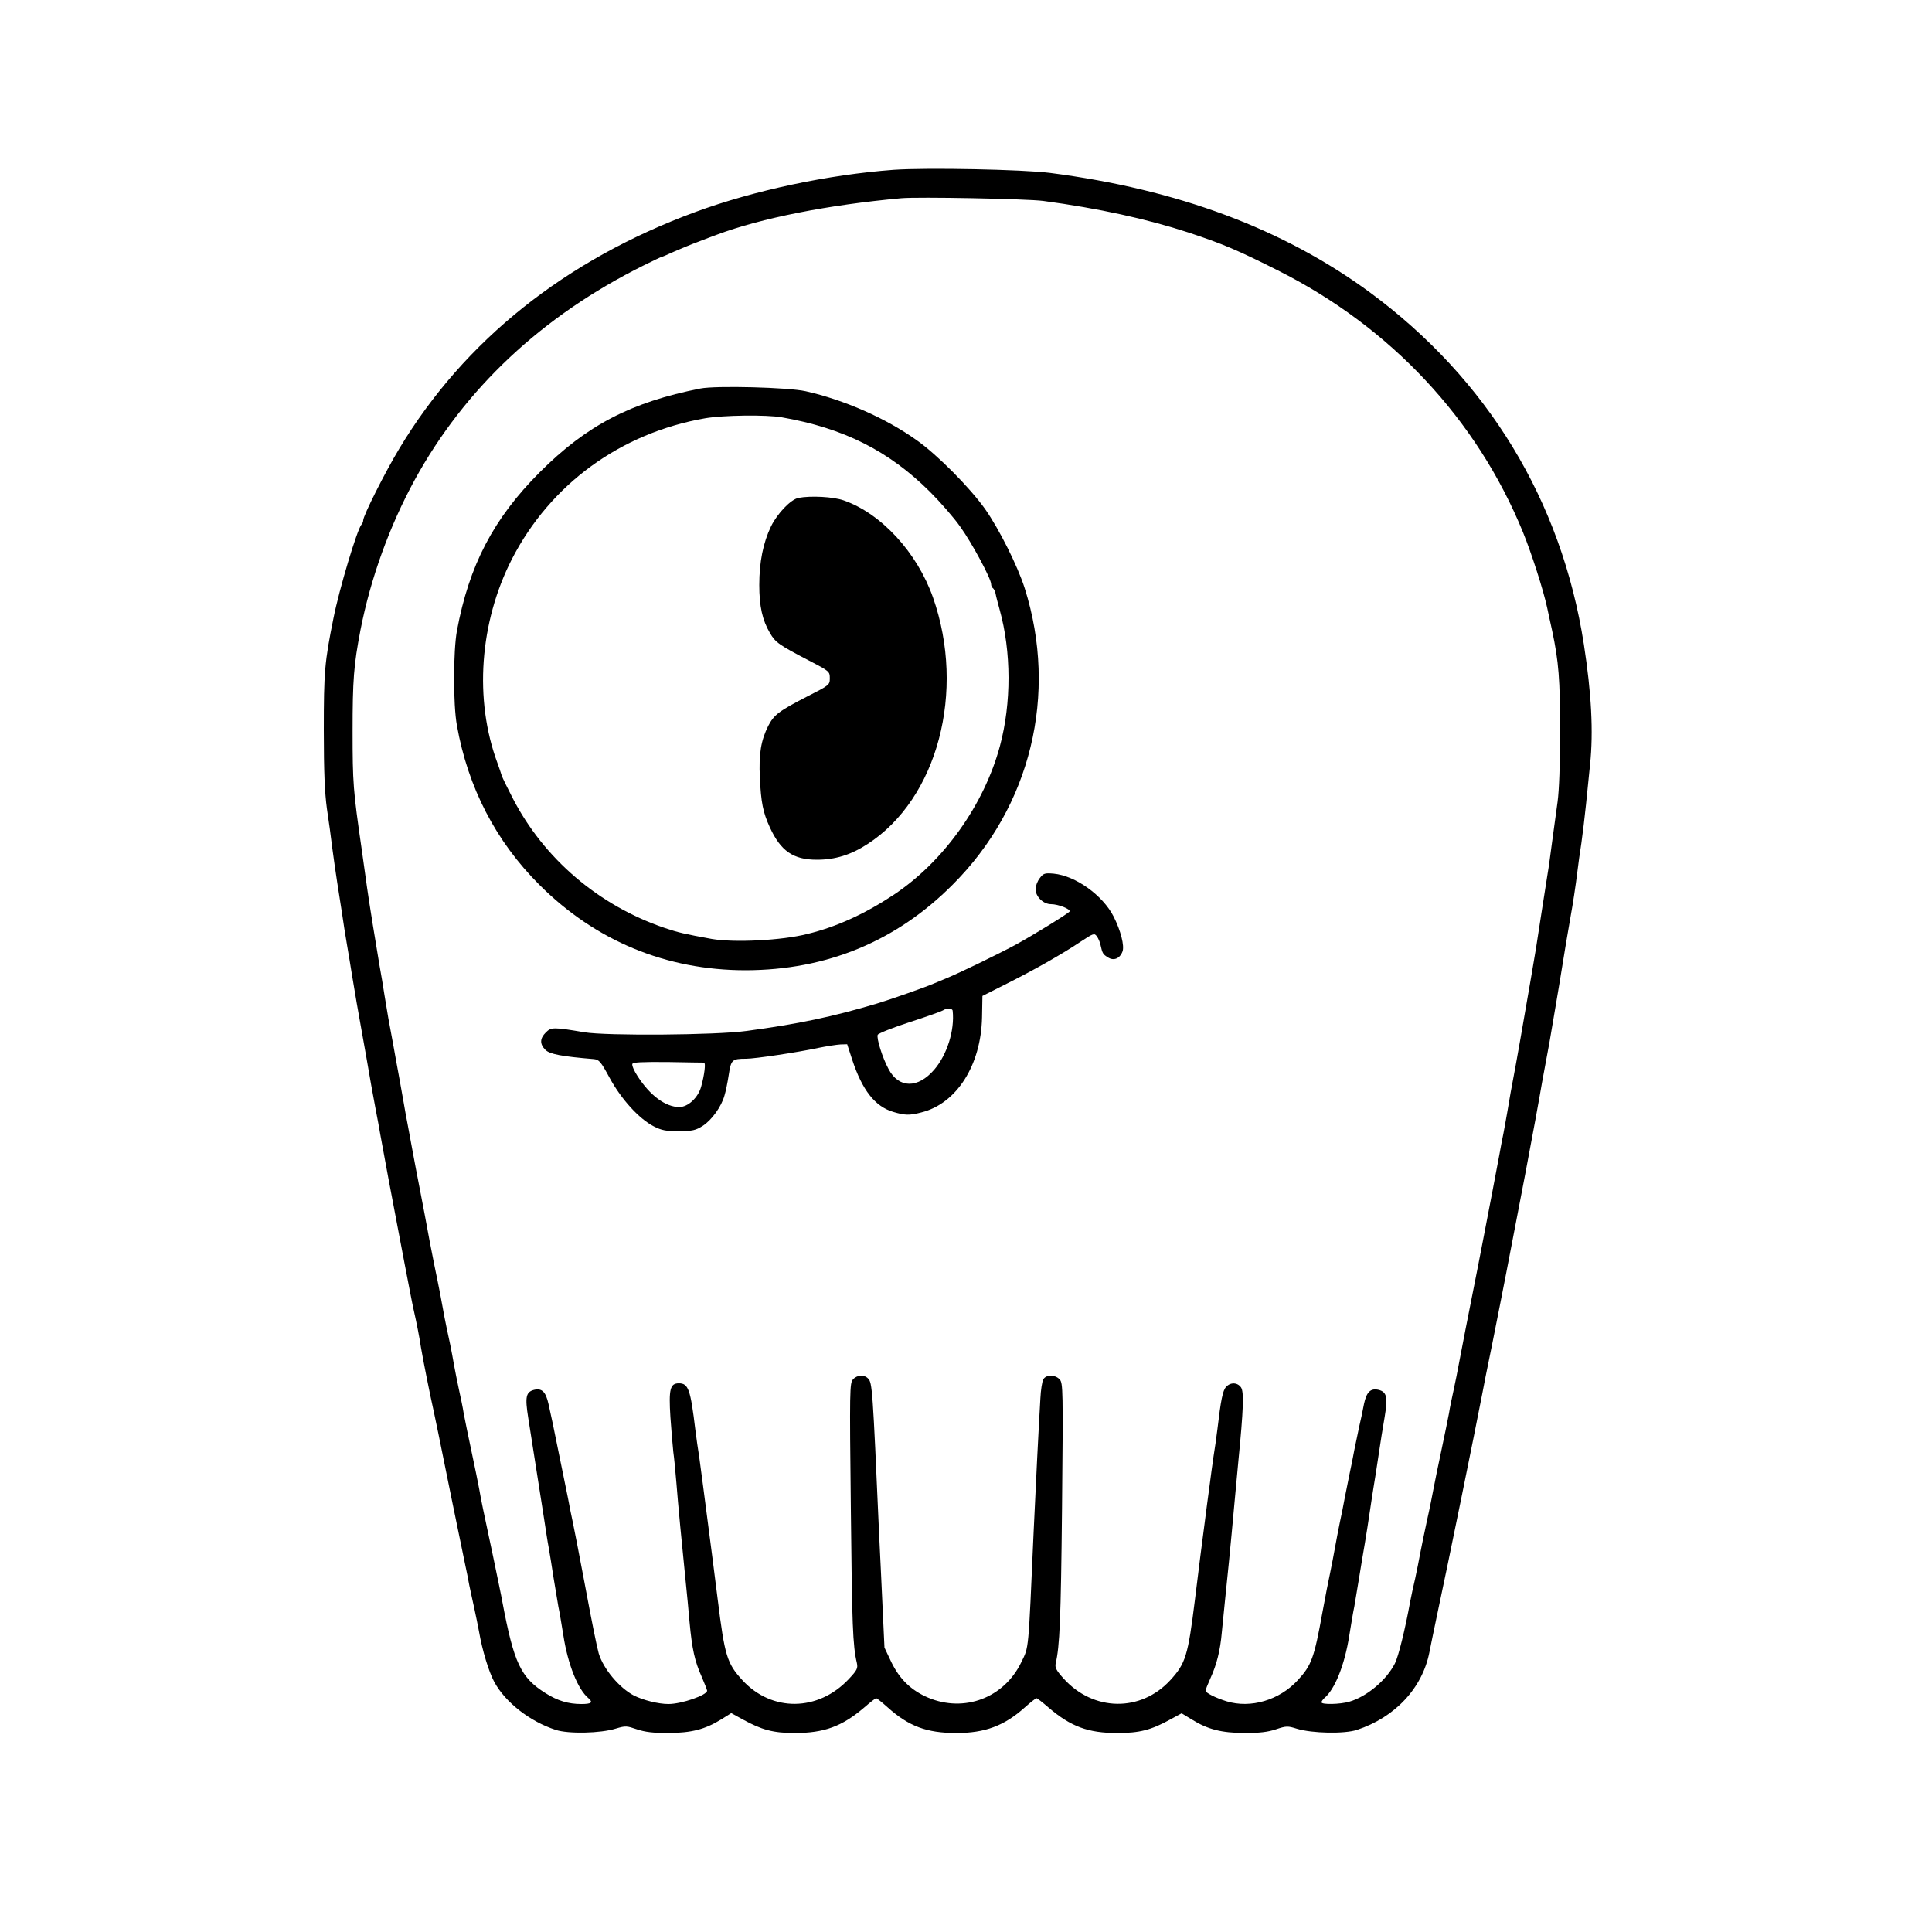
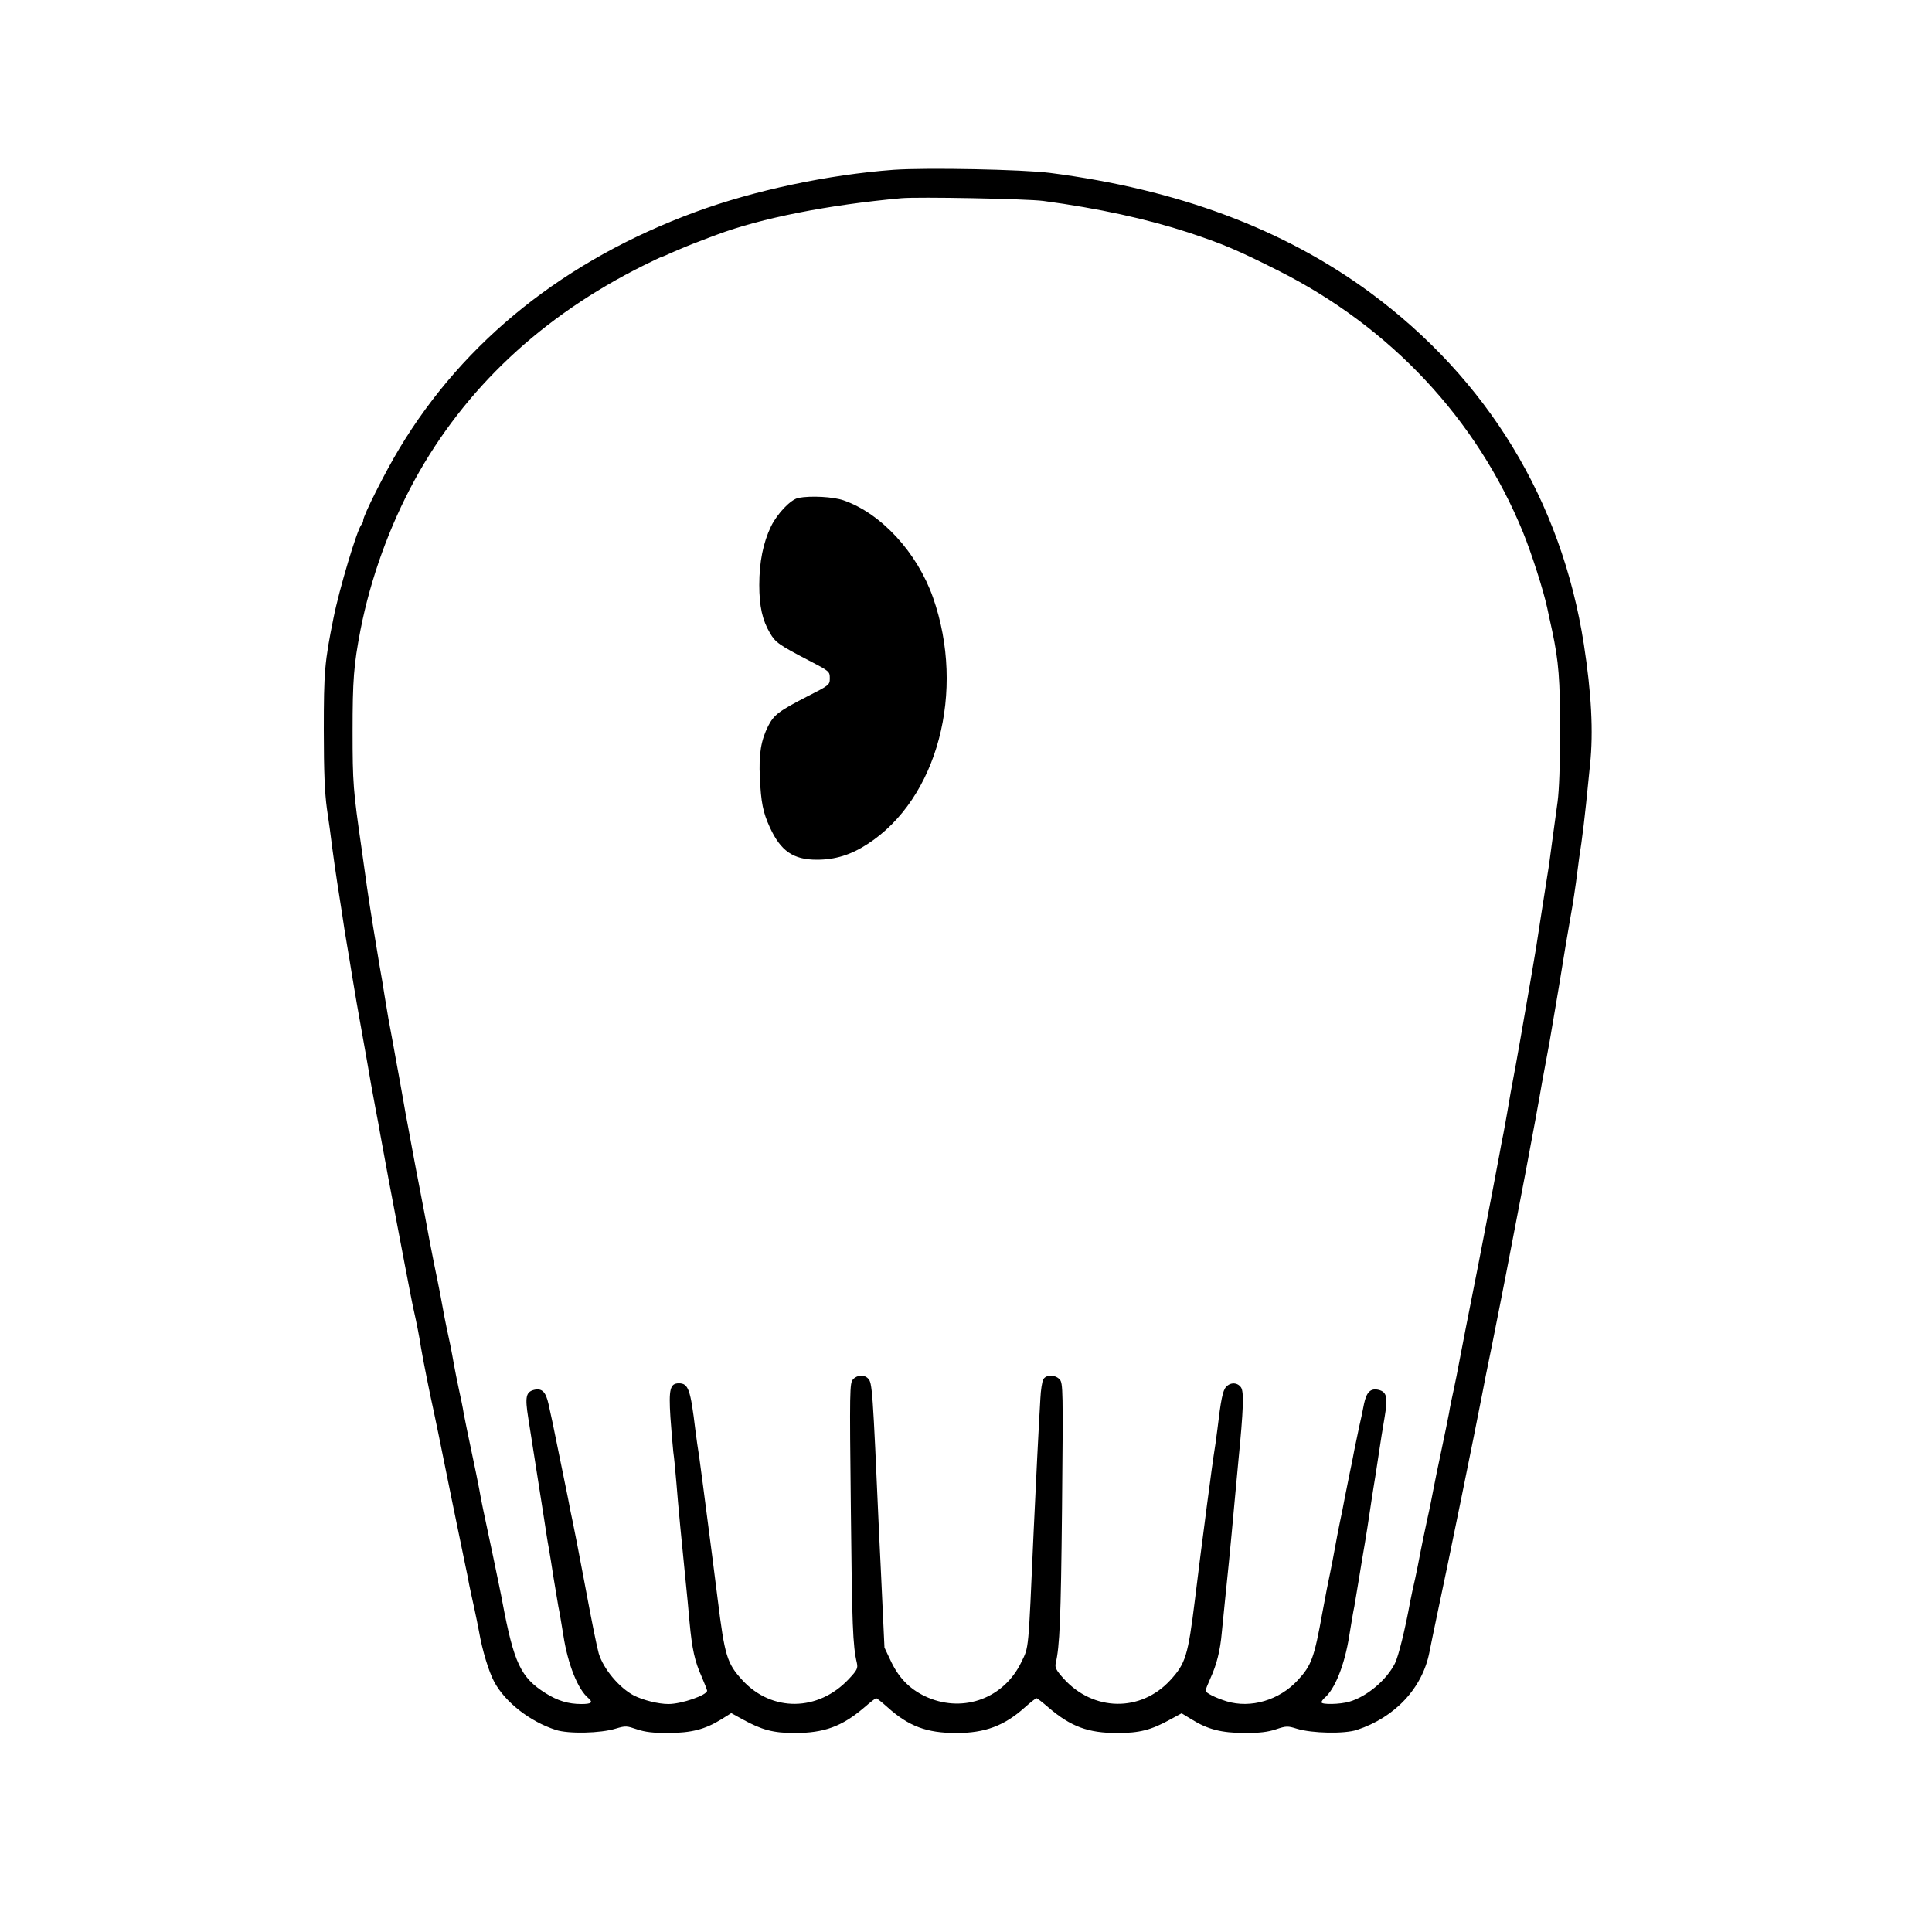
<svg xmlns="http://www.w3.org/2000/svg" version="1.0" width="1000pt" height="1000pt" viewBox="0 0 1000 1000" preserveAspectRatio="xMidYMid meet">
  <g transform="translate(0,1000) scale(0.1,-0.1)" fill="#000000" stroke="none">
    <path d="M4625 9121 c-337 -25 -721 -106 -1025 -218 -674 -248 -1196 -665 -1532 -1223 -75 -124 -188 -349 -188 -373 0 -7 -4 -17 -9 -22 -22 -24 -115 -333 -145 -485 -46 -227 -50 -279 -50 -580 0 -218 5 -324 16 -405 9 -60 22 -153 28 -205 7 -52 18 -131 25 -175 7 -44 18 -116 25 -160 6 -44 18 -118 26 -165 8 -47 19 -112 24 -145 14 -86 39 -232 50 -290 5 -27 16 -90 25 -140 20 -118 34 -195 50 -280 8 -38 18 -97 24 -130 18 -99 61 -332 87 -465 13 -69 31 -161 39 -205 27 -139 36 -189 46 -234 16 -71 30 -142 38 -196 10 -60 47 -246 66 -330 7 -33 18 -85 24 -115 38 -188 111 -547 137 -670 8 -36 18 -87 23 -115 6 -27 17 -81 26 -120 8 -38 20 -94 25 -123 16 -93 50 -205 78 -257 57 -106 185 -206 319 -249 64 -21 231 -18 311 7 50 15 56 14 109 -4 42 -14 83 -19 162 -19 120 1 189 18 275 71 l51 32 58 -32 c100 -55 159 -71 270 -71 153 0 245 34 359 131 31 27 59 49 63 49 4 0 30 -21 58 -46 110 -99 203 -134 357 -134 148 0 248 37 355 133 29 26 56 47 60 47 4 0 32 -22 63 -49 115 -98 204 -131 355 -131 115 0 175 15 276 71 l57 31 51 -31 c85 -53 155 -70 274 -71 78 0 121 5 163 19 54 18 61 18 109 3 79 -24 246 -27 310 -6 198 65 340 217 376 404 6 30 22 109 36 175 65 304 198 958 238 1165 2 14 25 129 51 255 25 127 58 291 72 365 64 331 74 383 98 510 49 262 67 357 76 411 5 30 16 92 25 139 9 47 20 108 25 135 23 137 42 245 50 295 23 145 51 310 60 360 10 54 25 150 36 240 3 25 11 86 19 135 7 50 18 140 24 200 6 61 16 154 21 207 18 171 7 371 -32 623 -116 745 -499 1373 -1108 1822 -448 329 -995 533 -1655 618 -139 18 -641 28 -810 16z m775 -161 c285 -38 539 -94 750 -163 182 -60 258 -93 465 -197 583 -293 1029 -770 1268 -1355 45 -111 105 -298 125 -390 6 -27 17 -81 26 -120 34 -160 41 -253 41 -520 0 -169 -5 -306 -13 -365 -7 -52 -20 -144 -28 -205 -8 -60 -18 -137 -24 -170 -11 -70 -48 -305 -60 -385 -7 -46 -35 -205 -80 -465 -10 -58 -37 -208 -51 -280 -5 -27 -13 -75 -18 -105 -5 -30 -14 -77 -19 -105 -6 -27 -15 -77 -21 -110 -6 -33 -22 -116 -35 -185 -13 -69 -36 -186 -50 -260 -14 -74 -33 -169 -41 -210 -28 -140 -76 -385 -85 -435 -5 -27 -16 -84 -25 -125 -9 -41 -21 -97 -25 -125 -5 -27 -23 -115 -40 -195 -17 -80 -35 -167 -40 -195 -5 -27 -20 -104 -35 -170 -14 -66 -30 -142 -35 -170 -5 -27 -16 -84 -25 -125 -10 -41 -21 -95 -26 -120 -26 -144 -61 -285 -79 -320 -44 -87 -146 -172 -236 -198 -48 -14 -144 -16 -144 -3 0 5 7 14 14 21 55 45 106 172 130 325 9 55 20 123 26 150 5 28 16 95 25 150 9 55 22 136 30 180 7 44 19 116 25 160 6 44 16 103 20 130 5 28 16 100 25 160 9 61 23 151 32 201 17 102 11 129 -31 140 -42 10 -63 -11 -76 -73 -6 -32 -17 -85 -25 -118 -7 -33 -18 -87 -25 -120 -6 -33 -17 -89 -25 -125 -7 -36 -18 -92 -25 -125 -6 -33 -17 -89 -25 -125 -7 -36 -19 -94 -25 -130 -6 -36 -18 -94 -25 -130 -8 -36 -26 -128 -40 -205 -43 -238 -57 -275 -128 -352 -95 -103 -243 -147 -368 -109 -58 18 -109 44 -109 55 0 5 11 33 25 64 33 72 51 145 59 237 4 41 11 113 16 160 9 83 30 292 50 515 6 61 15 157 20 215 26 264 29 354 14 378 -18 27 -55 29 -78 3 -17 -18 -27 -67 -45 -221 -5 -41 -14 -104 -20 -140 -5 -36 -15 -105 -21 -155 -7 -49 -18 -135 -25 -190 -15 -111 -27 -209 -50 -395 -36 -290 -48 -330 -128 -417 -153 -166 -398 -162 -552 9 -38 42 -45 57 -41 77 21 90 27 224 33 803 6 617 5 649 -12 668 -24 26 -71 26 -85 0 -6 -11 -13 -55 -15 -98 -8 -133 -25 -468 -35 -692 -28 -631 -24 -591 -64 -674 -89 -184 -294 -262 -482 -183 -87 37 -147 95 -190 183 l-36 76 -9 192 c-5 105 -13 286 -19 401 -33 747 -35 779 -57 800 -20 21 -57 19 -78 -5 -17 -19 -18 -51 -11 -673 6 -602 10 -705 31 -794 6 -28 2 -37 -41 -83 -159 -170 -399 -172 -551 -7 -80 87 -92 126 -128 417 -21 167 -32 253 -50 390 -8 63 -20 153 -26 200 -6 47 -15 114 -20 150 -6 36 -15 99 -20 140 -25 208 -36 240 -85 240 -46 0 -53 -31 -44 -175 5 -71 12 -152 15 -180 4 -27 11 -99 16 -160 8 -105 29 -325 49 -520 5 -49 14 -139 19 -200 13 -141 27 -204 63 -284 15 -35 28 -68 28 -72 0 -23 -132 -69 -200 -69 -53 0 -131 20 -179 44 -76 40 -158 138 -182 218 -10 36 -32 143 -73 363 -38 200 -46 242 -61 315 -8 36 -19 92 -25 125 -7 33 -16 79 -21 103 -5 23 -18 87 -29 142 -11 55 -24 119 -29 142 -5 24 -15 69 -22 101 -14 63 -34 83 -75 73 -42 -11 -47 -37 -30 -144 17 -108 59 -377 82 -522 8 -52 18 -120 24 -150 5 -30 17 -100 25 -155 9 -55 20 -122 25 -150 6 -27 17 -95 26 -150 23 -149 75 -280 130 -325 25 -22 15 -30 -37 -30 -68 0 -123 17 -185 56 -129 81 -164 156 -224 474 -4 25 -27 133 -49 240 -51 239 -60 281 -71 345 -5 28 -23 115 -40 195 -17 80 -35 168 -40 195 -4 28 -16 84 -25 125 -9 41 -20 98 -25 125 -12 70 -27 143 -39 196 -5 24 -15 73 -21 109 -6 36 -18 94 -25 130 -8 36 -26 128 -41 205 -14 77 -36 194 -49 260 -13 66 -31 161 -40 210 -9 50 -20 110 -25 135 -5 25 -14 74 -20 110 -6 36 -18 99 -25 140 -8 41 -21 116 -30 165 -9 50 -20 110 -25 135 -4 25 -13 79 -20 120 -6 41 -18 111 -26 155 -19 111 -54 328 -64 400 -5 33 -17 123 -28 200 -44 304 -47 341 -47 610 0 266 6 343 41 525 52 266 150 537 280 775 260 475 660 850 1185 1111 49 24 90 44 93 44 3 0 33 13 68 29 35 15 90 38 123 50 33 13 76 29 95 36 229 86 578 155 955 189 85 8 654 -3 735 -14z" />
-     <path d="M3625 7989 c-359 -71 -588 -190 -831 -433 -240 -240 -366 -482 -429 -821 -19 -104 -20 -382 0 -490 57 -321 201 -599 426 -824 291 -291 657 -443 1069 -443 418 1 778 149 1070 442 406 405 547 987 374 1535 -37 116 -132 306 -205 410 -79 111 -247 281 -355 357 -160 114 -374 208 -574 253 -88 20 -464 30 -545 14z m421 -149 c321 -56 554 -173 768 -386 53 -53 124 -134 156 -180 62 -86 160 -270 160 -297 0 -9 4 -18 9 -21 5 -3 11 -16 14 -28 2 -13 12 -50 21 -83 61 -219 61 -484 2 -705 -82 -306 -293 -601 -551 -772 -150 -99 -294 -165 -445 -202 -133 -34 -379 -46 -496 -26 -142 26 -173 33 -244 57 -341 116 -625 358 -787 673 -27 52 -52 104 -56 115 -3 11 -13 40 -22 65 -122 328 -93 729 75 1057 199 387 563 652 1000 728 93 16 317 19 396 5z" />
-     <path d="M4133 7423 c-40 -8 -109 -80 -142 -147 -41 -85 -61 -185 -61 -304 0 -110 16 -182 55 -248 29 -50 47 -62 204 -144 104 -54 106 -56 106 -90 0 -35 -1 -36 -117 -95 -148 -76 -172 -95 -202 -153 -37 -74 -49 -144 -43 -267 6 -128 16 -180 52 -258 56 -122 121 -167 243 -167 95 0 176 25 262 81 363 234 510 791 339 1277 -82 232 -267 434 -462 502 -54 19 -170 25 -234 13z" />
-     <path d="M5382 5455 c-12 -15 -22 -41 -22 -57 0 -39 40 -78 80 -78 38 0 103 -26 96 -38 -6 -10 -191 -124 -281 -173 -97 -52 -287 -144 -360 -174 -22 -9 -49 -20 -60 -25 -46 -20 -216 -80 -295 -104 -231 -69 -408 -106 -675 -142 -158 -22 -724 -26 -840 -7 -160 27 -172 27 -200 -1 -31 -31 -32 -60 -2 -90 22 -22 83 -34 252 -48 26 -3 35 -13 81 -98 60 -110 152 -211 228 -250 41 -21 64 -25 130 -25 71 1 86 4 124 28 46 30 96 99 112 157 6 19 16 67 22 107 12 78 17 83 90 83 45 0 266 33 373 56 44 9 96 17 115 18 l35 1 26 -80 c52 -158 118 -242 212 -270 61 -18 84 -19 145 -3 183 45 310 244 315 493 l2 110 115 58 c152 76 298 159 389 220 71 47 75 48 88 31 8 -11 16 -30 19 -44 10 -44 12 -49 38 -65 30 -20 62 -7 76 30 11 29 -9 108 -46 181 -56 110 -197 211 -310 222 -46 4 -53 2 -72 -23z m-451 -687 c11 -100 -29 -227 -95 -304 -85 -99 -184 -98 -237 3 -32 59 -63 159 -56 177 3 7 77 37 164 65 87 28 165 56 173 61 21 14 50 12 51 -2z m-1287 -268 c10 0 2 -65 -15 -125 -16 -57 -68 -105 -113 -105 -71 0 -152 60 -216 160 -18 27 -30 56 -27 63 3 9 48 11 183 10 99 -2 183 -3 188 -3z" />
+     <path d="M4133 7423 c-40 -8 -109 -80 -142 -147 -41 -85 -61 -185 -61 -304 0 -110 16 -182 55 -248 29 -50 47 -62 204 -144 104 -54 106 -56 106 -90 0 -35 -1 -36 -117 -95 -148 -76 -172 -95 -202 -153 -37 -74 -49 -144 -43 -267 6 -128 16 -180 52 -258 56 -122 121 -167 243 -167 95 0 176 25 262 81 363 234 510 791 339 1277 -82 232 -267 434 -462 502 -54 19 -170 25 -234 13" />
  </g>
</svg>